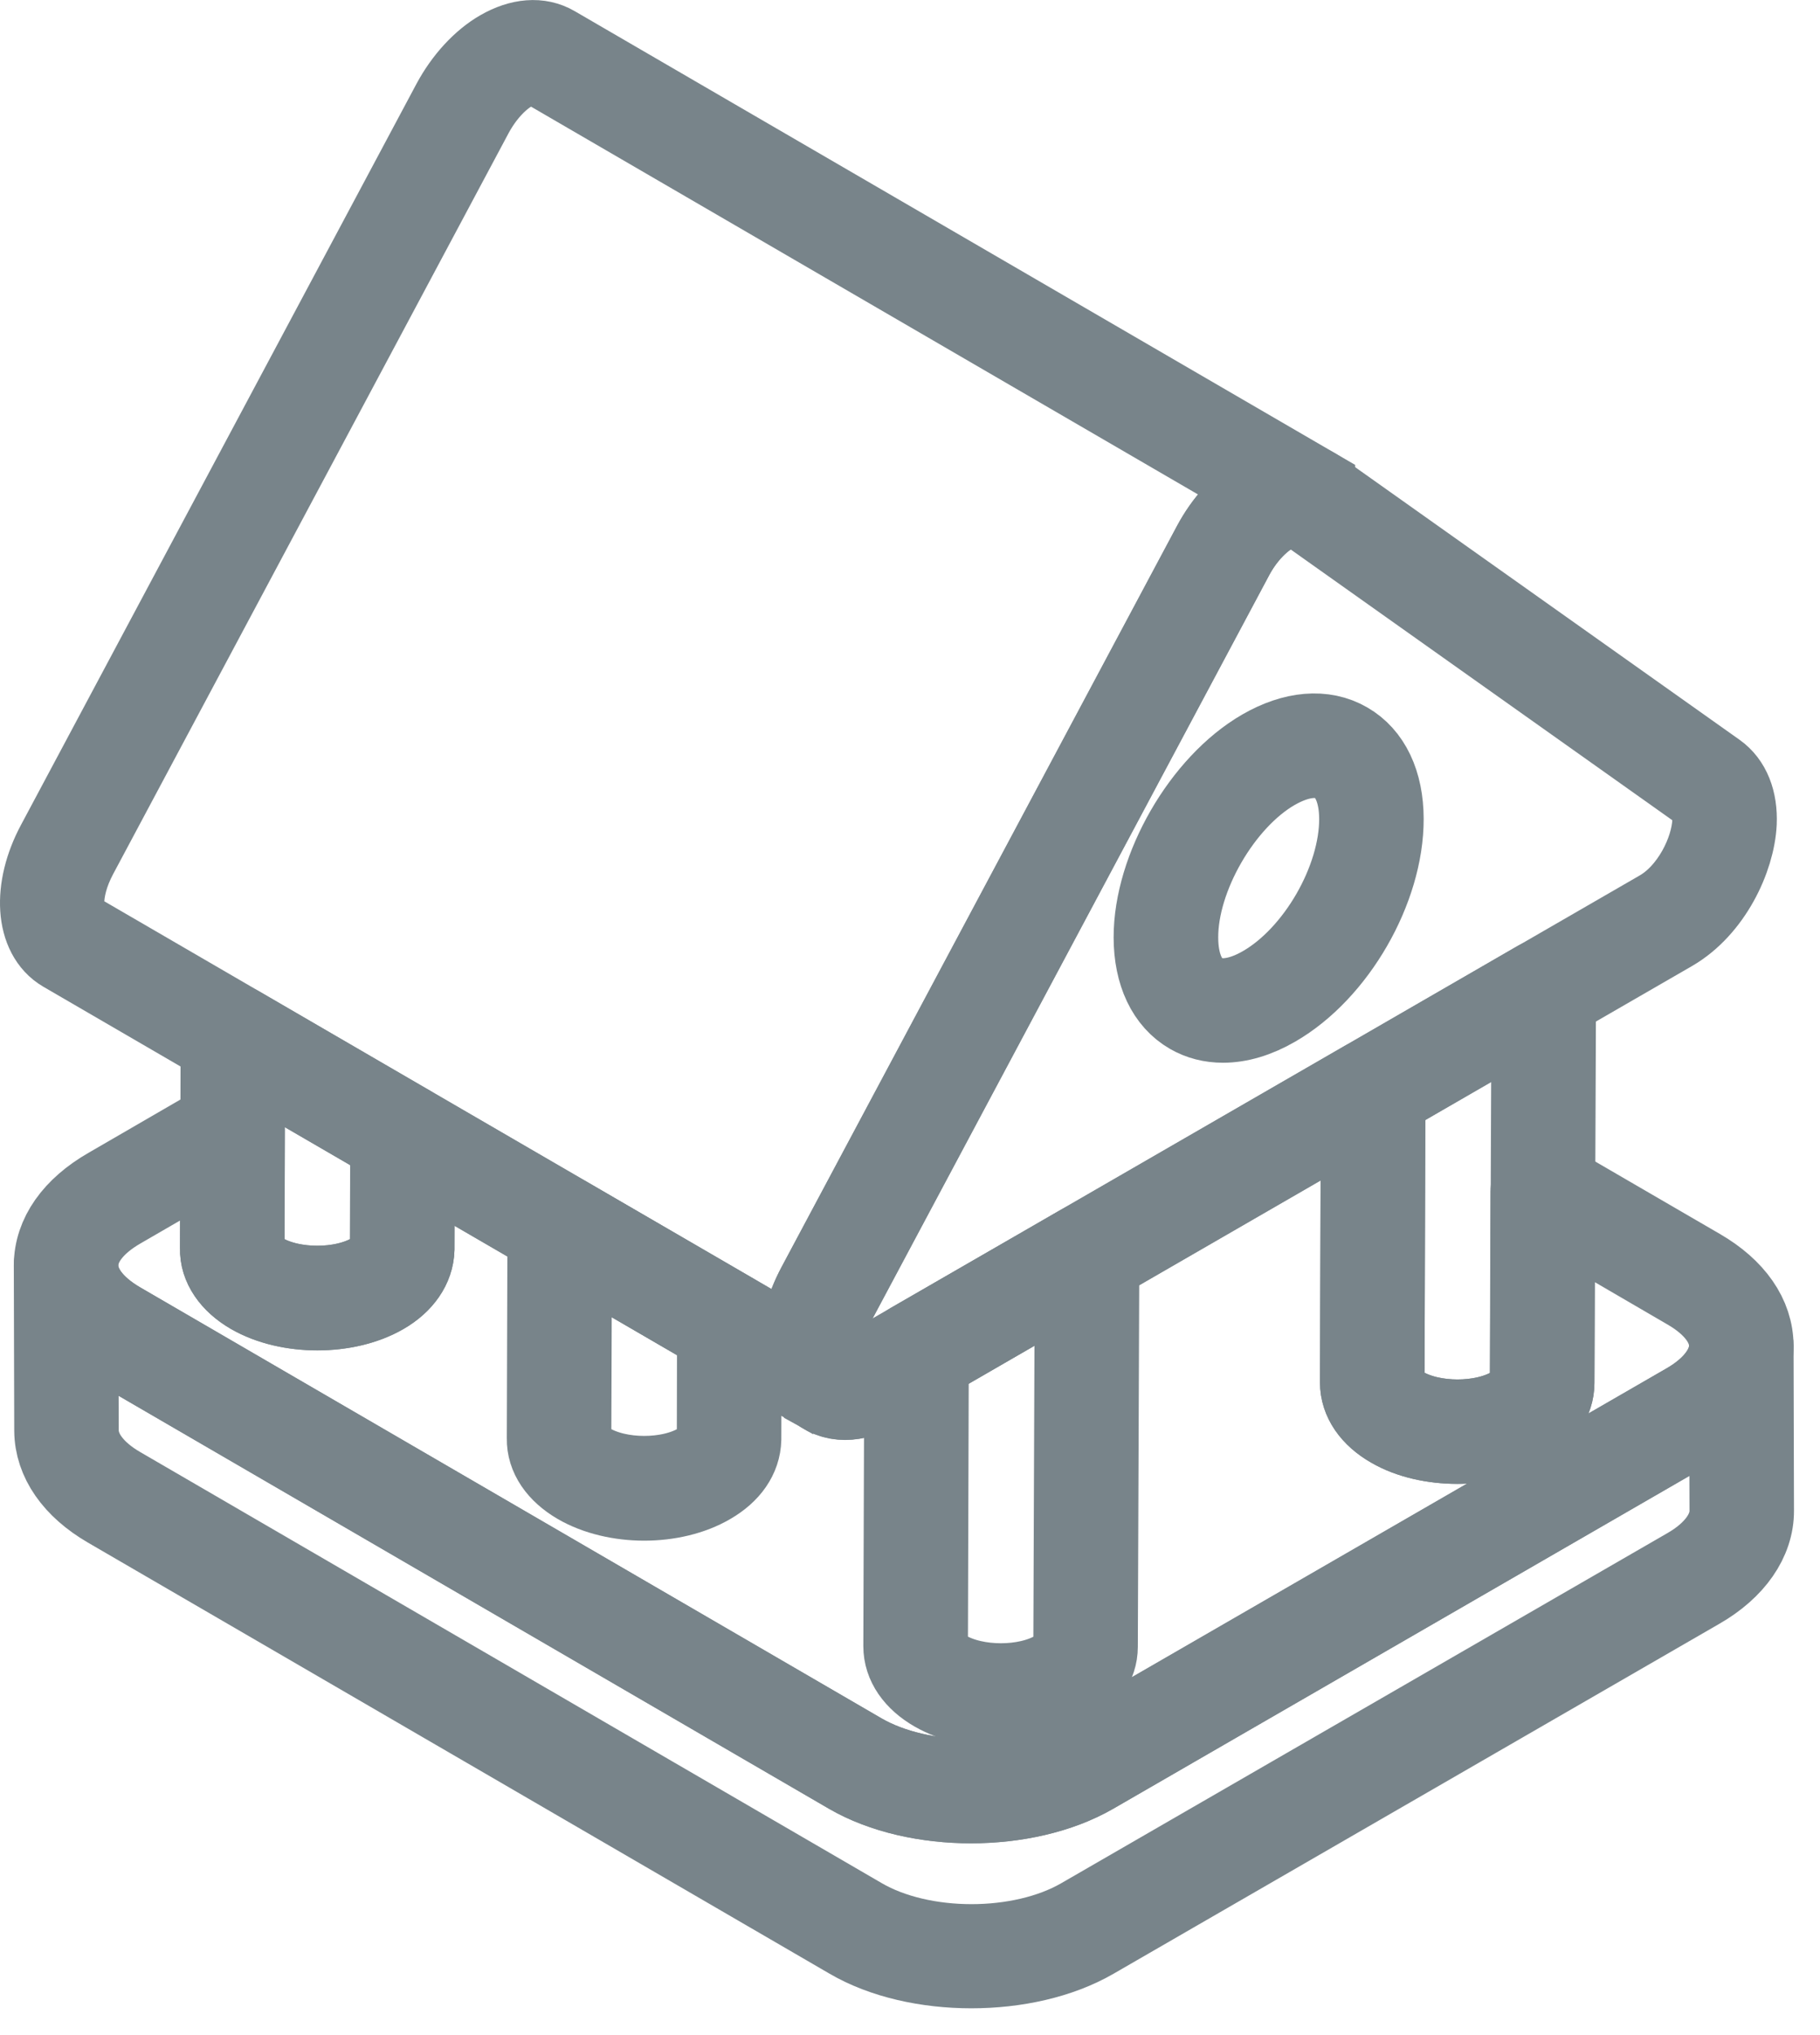
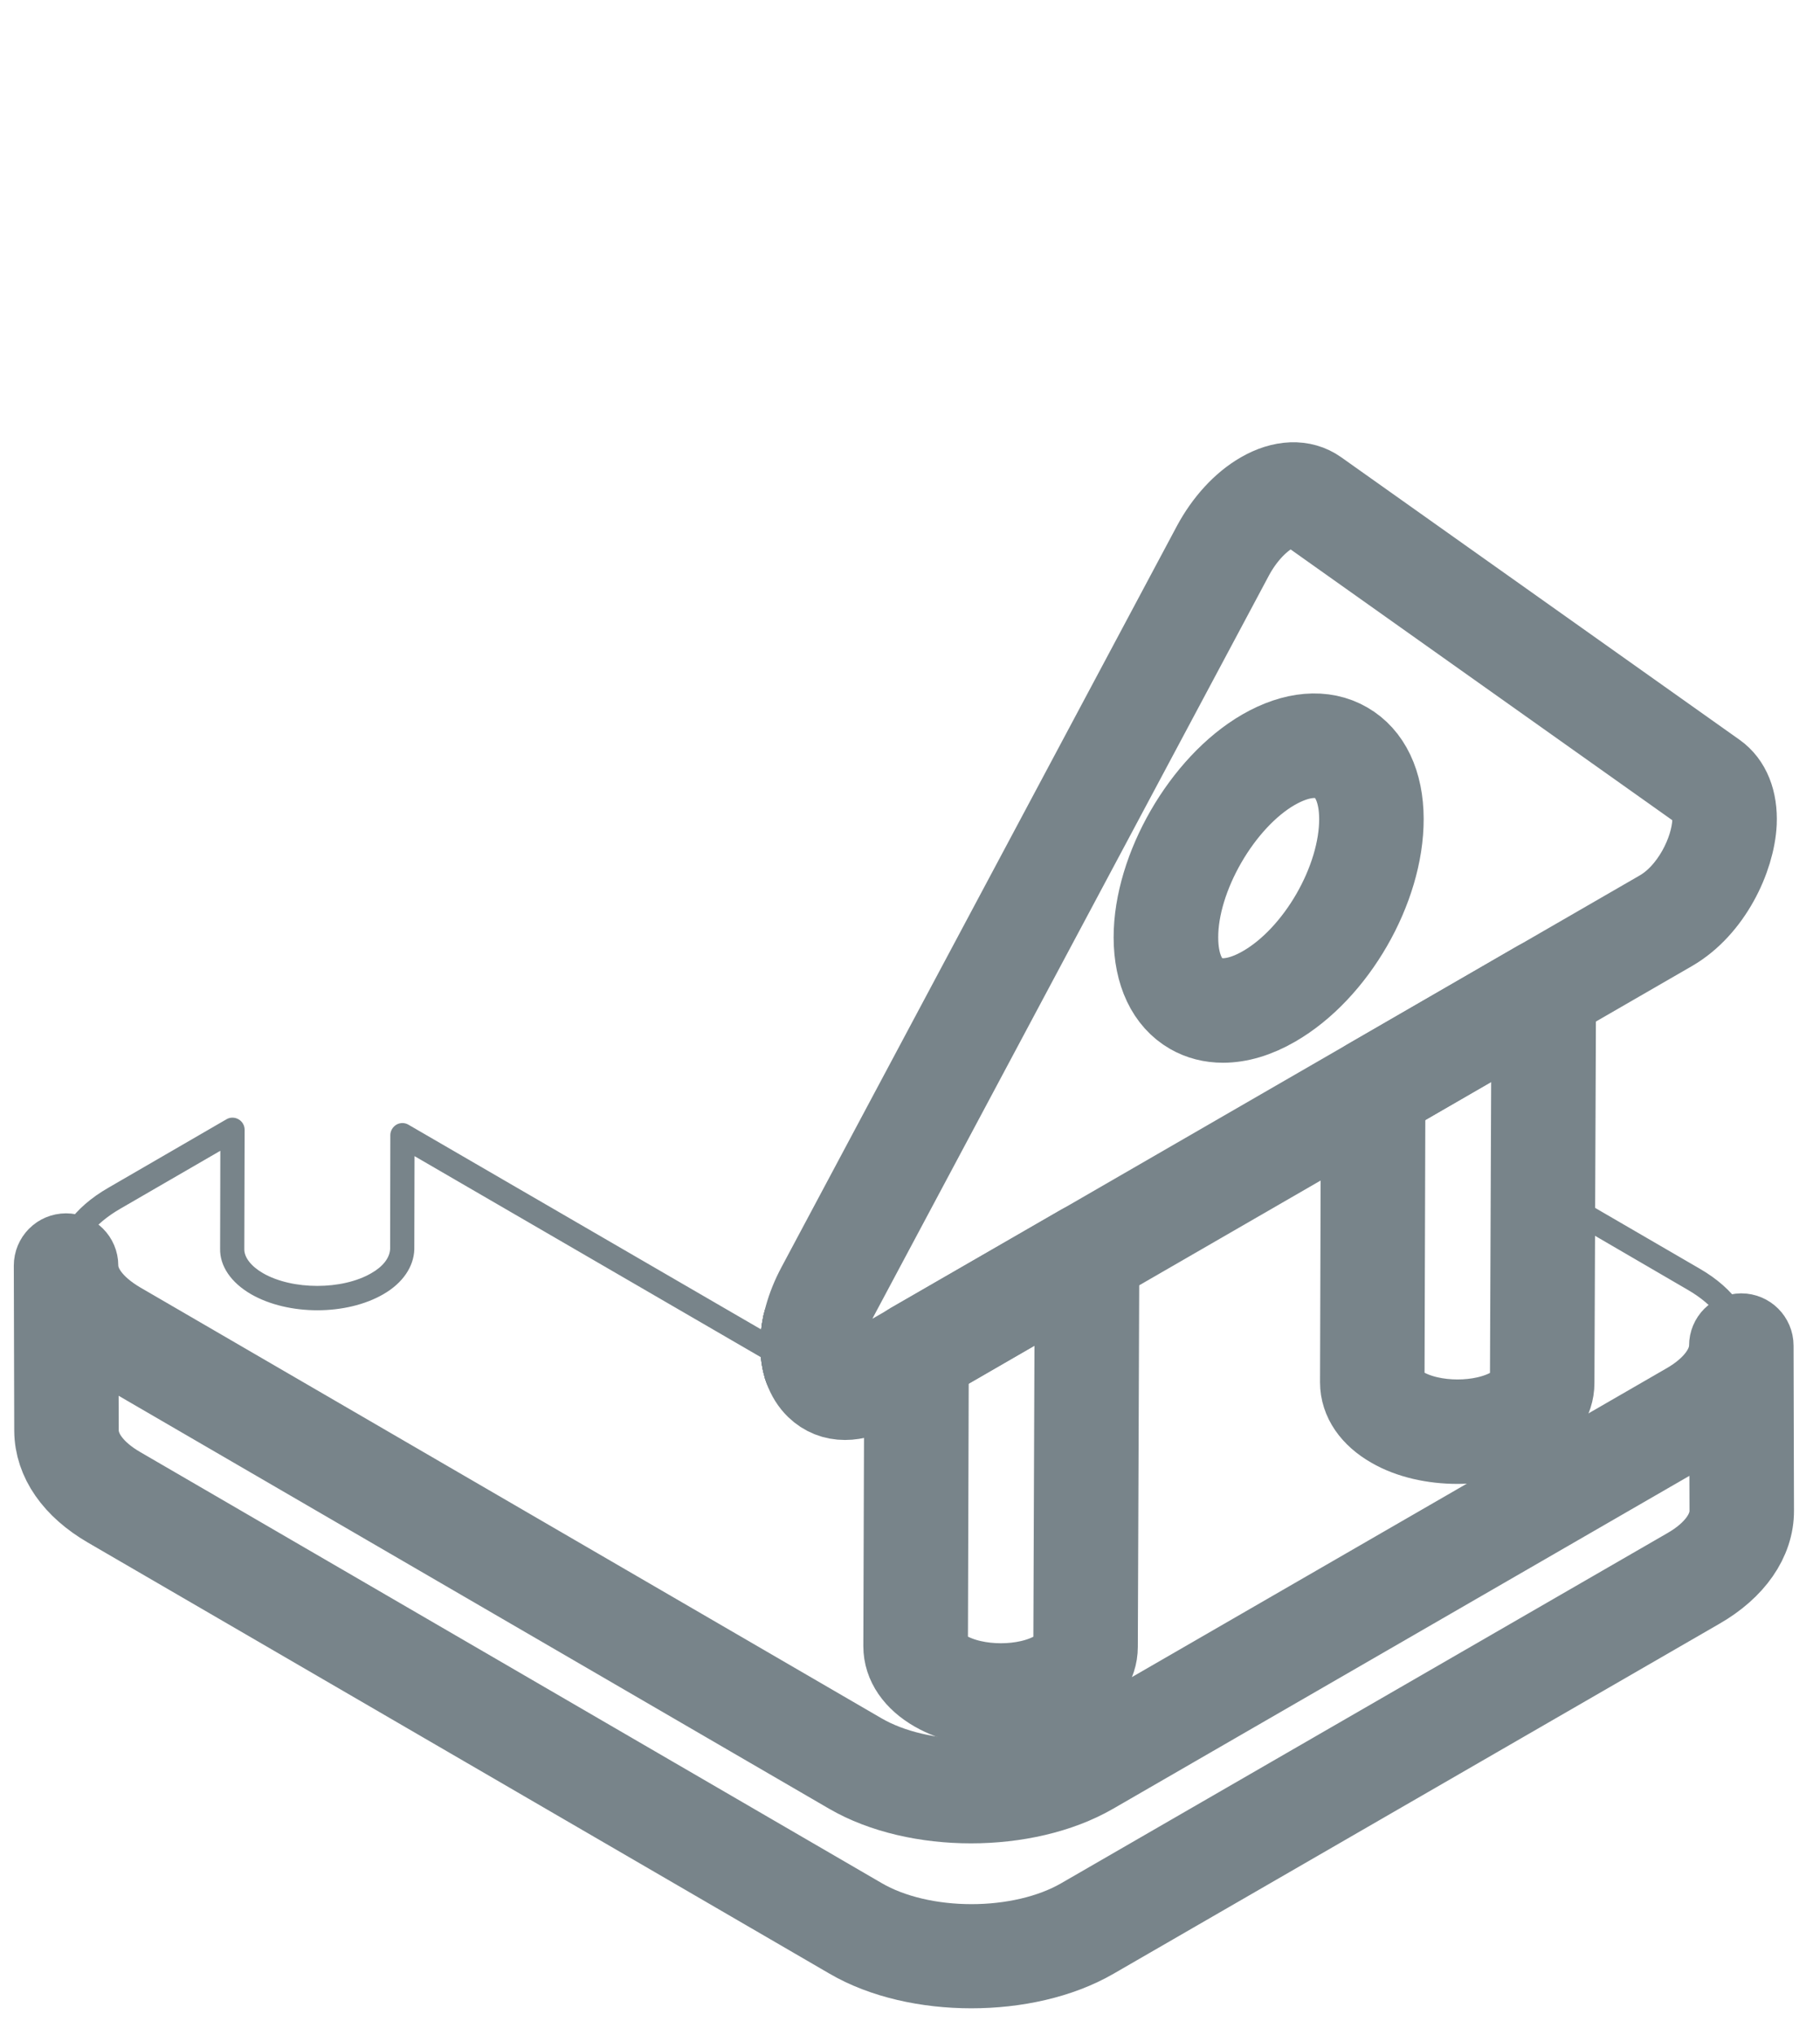
<svg xmlns="http://www.w3.org/2000/svg" width="17" height="19" viewBox="0 0 17 19" fill="none">
  <path d="M9.073 18.375C8.661 18.375 8.249 18.285 7.936 18.102L1.01 14.078C0.688 13.891 0.51 13.635 0.508 13.357L0.504 11.819C0.504 11.818 0.504 11.817 0.504 11.816C0.504 11.754 0.554 11.703 0.617 11.703C0.679 11.703 0.73 11.753 0.73 11.816V11.818C0.731 12.009 0.869 12.195 1.118 12.342L8.046 16.367C8.609 16.694 9.53 16.694 10.096 16.366L15.755 13.099C16.007 12.954 16.152 12.758 16.152 12.563C16.152 12.501 16.202 12.451 16.265 12.45C16.327 12.45 16.378 12.501 16.378 12.563L16.382 14.103C16.384 14.381 16.199 14.648 15.873 14.835L10.213 18.103C9.898 18.285 9.486 18.375 9.073 18.375ZM0.731 12.327L0.734 13.356C0.735 13.55 0.874 13.738 1.123 13.882L8.05 17.907C8.613 18.234 9.533 18.235 10.1 17.907L15.761 14.639C16.014 14.494 16.157 14.299 16.156 14.105C16.156 14.105 16.156 14.104 16.156 14.104L16.153 13.077C16.077 13.156 15.981 13.23 15.868 13.295L10.21 16.562C9.58 16.926 8.558 16.926 7.932 16.562L1.004 12.537C0.897 12.474 0.805 12.403 0.731 12.327Z" fill="#78848A" stroke="#78848A" stroke-width="0.75" />
  <path d="M7.614 12.844C7.565 12.844 7.52 12.812 7.505 12.764C7.47 12.646 7.467 12.507 7.497 12.363C7.51 12.303 7.569 12.265 7.63 12.275C7.691 12.288 7.731 12.347 7.719 12.407C7.697 12.52 7.698 12.62 7.721 12.697C7.721 12.698 7.722 12.698 7.722 12.698C7.725 12.709 7.727 12.72 7.727 12.731C7.727 12.78 7.695 12.825 7.646 12.839C7.635 12.842 7.624 12.844 7.614 12.844Z" fill="#78848A" stroke="#78848A" stroke-width="0.75" />
  <path d="M9.069 16.834C8.657 16.834 8.244 16.744 7.931 16.563L1.005 12.538C0.681 12.349 0.503 12.091 0.504 11.813C0.505 11.533 0.686 11.276 1.014 11.088L2.115 10.45C2.15 10.429 2.194 10.43 2.228 10.45C2.263 10.47 2.285 10.507 2.285 10.548L2.282 11.661C2.28 11.739 2.346 11.823 2.457 11.887C2.732 12.045 3.196 12.045 3.468 11.887C3.578 11.825 3.641 11.742 3.644 11.66L3.646 10.598C3.646 10.558 3.668 10.521 3.703 10.5C3.738 10.48 3.781 10.48 3.816 10.501L7.787 12.805C7.883 12.873 8.002 12.828 8.086 12.78L12.744 10.091C12.778 10.072 12.82 10.071 12.855 10.09L12.881 10.104C12.916 10.124 12.939 10.162 12.939 10.203L12.931 12.906C12.931 12.989 12.993 13.07 13.108 13.135C13.382 13.293 13.843 13.294 14.117 13.136C14.229 13.07 14.291 12.991 14.291 12.912L14.297 11.123C14.297 11.083 14.319 11.046 14.354 11.026C14.389 11.005 14.432 11.006 14.467 11.026L15.877 11.845C16.2 12.032 16.378 12.288 16.378 12.566C16.378 12.846 16.198 13.105 15.871 13.294L10.21 16.563C9.895 16.744 9.482 16.834 9.069 16.834ZM2.058 10.744L1.127 11.283C0.871 11.43 0.731 11.618 0.73 11.813C0.729 12.008 0.867 12.196 1.119 12.342L8.044 16.367C8.609 16.693 9.53 16.694 10.098 16.367L15.758 13.099C16.012 12.951 16.152 12.762 16.152 12.566C16.152 12.372 16.014 12.186 15.763 12.041L14.523 11.319L14.518 12.912C14.518 13.074 14.415 13.224 14.23 13.331C13.89 13.528 13.335 13.528 12.995 13.331C12.808 13.224 12.704 13.073 12.704 12.906L12.712 10.37L8.199 12.976C7.928 13.131 7.748 13.055 7.665 12.995L3.872 10.794L3.87 11.664C3.865 11.828 3.76 11.98 3.581 12.083C3.236 12.283 2.693 12.283 2.345 12.083C2.157 11.974 2.052 11.819 2.056 11.657L2.058 10.744Z" fill="#78848A" />
-   <path d="M15.814 13.197H15.817M9.069 16.834C8.657 16.834 8.244 16.744 7.931 16.563L1.005 12.538C0.681 12.349 0.503 12.091 0.504 11.813C0.505 11.533 0.686 11.276 1.014 11.088L2.115 10.45C2.15 10.429 2.194 10.43 2.228 10.45C2.263 10.47 2.285 10.507 2.285 10.548L2.282 11.661C2.28 11.739 2.346 11.823 2.457 11.887C2.732 12.045 3.196 12.045 3.468 11.887C3.578 11.825 3.641 11.742 3.644 11.66L3.646 10.598C3.646 10.558 3.668 10.521 3.703 10.5C3.738 10.48 3.781 10.48 3.816 10.501L7.787 12.805C7.883 12.873 8.002 12.828 8.086 12.78L12.744 10.091C12.778 10.072 12.82 10.071 12.855 10.09L12.881 10.104C12.916 10.124 12.939 10.162 12.939 10.203L12.931 12.906C12.931 12.989 12.993 13.07 13.108 13.135C13.382 13.293 13.843 13.294 14.117 13.136C14.229 13.07 14.291 12.991 14.291 12.912L14.297 11.123C14.297 11.083 14.319 11.046 14.354 11.026C14.389 11.005 14.432 11.006 14.467 11.026L15.877 11.845C16.2 12.032 16.378 12.288 16.378 12.566C16.378 12.846 16.198 13.105 15.871 13.294L10.21 16.563C9.895 16.744 9.482 16.834 9.069 16.834ZM2.058 10.744L1.127 11.283C0.871 11.43 0.731 11.618 0.73 11.813C0.729 12.008 0.867 12.196 1.119 12.342L8.044 16.367C8.609 16.693 9.53 16.694 10.098 16.367L15.758 13.099C16.012 12.951 16.152 12.762 16.152 12.566C16.152 12.372 16.014 12.186 15.763 12.041L14.523 11.319L14.518 12.912C14.518 13.074 14.415 13.224 14.23 13.331C13.89 13.528 13.335 13.528 12.995 13.331C12.808 13.224 12.704 13.073 12.704 12.906L12.712 10.37L8.199 12.976C7.928 13.131 7.748 13.055 7.665 12.995L3.872 10.794L3.87 11.664C3.865 11.828 3.76 11.98 3.581 12.083C3.236 12.283 2.693 12.283 2.345 12.083C2.157 11.974 2.052 11.819 2.056 11.657L2.058 10.744Z" stroke="#78848A" stroke-width="0.75" />
-   <path d="M6.017 14.009C5.795 14.009 5.571 13.958 5.397 13.857C5.208 13.746 5.106 13.595 5.109 13.431L5.115 11.451C5.115 11.411 5.137 11.373 5.172 11.354C5.207 11.333 5.25 11.333 5.285 11.354L6.869 12.274C6.904 12.295 6.926 12.332 6.926 12.372L6.923 13.437C6.919 13.604 6.816 13.752 6.634 13.857C6.462 13.958 6.24 14.009 6.017 14.009ZM5.341 11.648L5.335 13.434C5.333 13.515 5.396 13.594 5.511 13.661C5.786 13.821 6.248 13.821 6.521 13.662C6.633 13.597 6.695 13.517 6.697 13.434L6.699 12.437L5.341 11.648Z" fill="#78848A" stroke="#78848A" stroke-width="0.75" />
  <path d="M13.613 13.479C13.39 13.479 13.166 13.43 12.996 13.331C12.809 13.224 12.705 13.073 12.705 12.906L12.713 10.174C12.714 10.134 12.735 10.097 12.77 10.077L14.363 9.156C14.398 9.136 14.441 9.136 14.476 9.156C14.511 9.176 14.533 9.214 14.533 9.254L14.518 12.912C14.518 13.074 14.416 13.224 14.231 13.331C14.06 13.43 13.837 13.479 13.613 13.479ZM12.939 10.24L12.931 12.906C12.931 12.989 12.994 13.07 13.108 13.135C13.382 13.293 13.844 13.294 14.117 13.136C14.23 13.07 14.292 12.991 14.292 12.912L14.306 9.45L12.939 10.24Z" fill="#78848A" stroke="#78848A" stroke-width="0.75" />
  <path d="M9.349 15.944C9.127 15.944 8.905 15.894 8.731 15.795C8.543 15.687 8.439 15.536 8.439 15.369L8.448 12.634C8.448 12.594 8.47 12.557 8.505 12.537L10.098 11.619C10.133 11.599 10.175 11.599 10.211 11.619C10.246 11.639 10.267 11.677 10.267 11.717L10.253 15.375C10.253 15.537 10.151 15.686 9.965 15.794C9.793 15.894 9.571 15.944 9.349 15.944ZM8.674 12.7L8.666 15.369C8.666 15.451 8.729 15.533 8.843 15.599C9.119 15.756 9.58 15.756 9.852 15.599C9.965 15.533 10.027 15.453 10.027 15.374L10.04 11.912L8.674 12.7Z" fill="#78848A" stroke="#78848A" stroke-width="0.75" />
-   <path d="M2.964 12.232C2.742 12.232 2.519 12.183 2.345 12.083C2.157 11.974 2.052 11.819 2.057 11.657L2.062 9.677C2.062 9.637 2.084 9.6 2.119 9.58C2.154 9.559 2.197 9.559 2.232 9.58L3.817 10.501C3.851 10.521 3.873 10.558 3.873 10.598L3.87 11.664C3.866 11.828 3.761 11.98 3.582 12.083C3.409 12.183 3.187 12.232 2.964 12.232ZM2.288 9.874L2.283 11.661C2.28 11.739 2.346 11.823 2.458 11.887C2.733 12.045 3.196 12.045 3.469 11.887C3.578 11.825 3.642 11.742 3.644 11.66L3.647 10.663L2.288 9.874Z" fill="#78848A" stroke="#78848A" stroke-width="0.75" />
-   <path d="M7.756 13.032C7.737 13.032 7.717 13.027 7.699 13.017C7.699 13.016 7.698 13.016 7.697 13.016L0.593 8.888C0.33 8.734 0.301 8.299 0.527 7.878L4.22 0.961C4.335 0.746 4.501 0.566 4.674 0.467C4.86 0.36 5.04 0.346 5.181 0.429L12.283 4.556C12.283 4.556 12.283 4.556 12.283 4.557C12.337 4.588 12.356 4.657 12.324 4.711C12.293 4.765 12.223 4.784 12.17 4.752C12.103 4.713 12.002 4.728 11.892 4.791C11.75 4.874 11.616 5.021 11.524 5.195L7.83 12.115C7.651 12.453 7.681 12.744 7.811 12.821L7.813 12.821C7.867 12.853 7.885 12.922 7.854 12.976C7.833 13.012 7.795 13.032 7.756 13.032ZM4.978 0.601C4.906 0.601 4.832 0.636 4.786 0.663C4.648 0.742 4.515 0.889 4.419 1.068L0.726 7.984C0.545 8.323 0.575 8.616 0.707 8.693L7.48 12.628C7.464 12.447 7.514 12.228 7.63 12.009L11.325 5.089C11.435 4.879 11.601 4.699 11.778 4.596C11.8 4.583 11.822 4.572 11.843 4.562L5.067 0.624C5.039 0.608 5.009 0.601 4.978 0.601Z" fill="#78848A" stroke="#78848A" stroke-width="0.75" />
  <path d="M7.893 13.069C7.79 13.069 7.698 13.033 7.623 12.961C7.425 12.769 7.428 12.386 7.63 12.008L11.323 5.089C11.439 4.873 11.6 4.697 11.777 4.595C11.974 4.481 12.169 4.474 12.311 4.575L16.032 7.213C16.163 7.306 16.23 7.473 16.221 7.684C16.205 8.014 15.988 8.48 15.616 8.695L8.2 12.976C8.092 13.038 7.988 13.069 7.893 13.069ZM12.082 4.73C12.006 4.73 11.929 4.769 11.89 4.791C11.751 4.871 11.617 5.019 11.522 5.196L7.829 12.114C7.66 12.431 7.677 12.698 7.781 12.799C7.871 12.886 8.011 12.825 8.087 12.781L15.502 8.499C15.795 8.331 15.982 7.947 15.995 7.674C15.998 7.598 15.991 7.461 15.901 7.397L12.181 4.759C12.151 4.738 12.117 4.73 12.082 4.73Z" fill="#78848A" />
  <path d="M11.834 4.693H11.837M7.893 13.069C7.79 13.069 7.698 13.033 7.623 12.961C7.425 12.769 7.428 12.386 7.63 12.008L11.323 5.089C11.439 4.873 11.6 4.697 11.777 4.595C11.974 4.481 12.169 4.474 12.311 4.575L16.032 7.213C16.163 7.306 16.23 7.473 16.221 7.684C16.205 8.014 15.988 8.48 15.616 8.695L8.2 12.976C8.092 13.038 7.988 13.069 7.893 13.069ZM12.082 4.73C12.006 4.73 11.929 4.769 11.89 4.791C11.751 4.871 11.617 5.019 11.522 5.196L7.829 12.114C7.66 12.431 7.677 12.698 7.781 12.799C7.871 12.886 8.011 12.825 8.087 12.781L15.502 8.499C15.795 8.331 15.982 7.947 15.995 7.674C15.998 7.598 15.991 7.461 15.901 7.397L12.181 4.759C12.151 4.738 12.117 4.73 12.082 4.73Z" stroke="#78848A" stroke-width="0.75" />
  <path d="M7.614 12.844C7.565 12.844 7.52 12.812 7.505 12.764C7.47 12.646 7.467 12.507 7.497 12.363C7.51 12.303 7.569 12.265 7.63 12.275C7.691 12.288 7.731 12.347 7.719 12.407C7.697 12.52 7.698 12.62 7.721 12.697C7.721 12.698 7.722 12.698 7.722 12.698C7.725 12.709 7.727 12.72 7.727 12.731C7.727 12.78 7.695 12.825 7.646 12.839C7.635 12.842 7.624 12.844 7.614 12.844Z" fill="#78848A" stroke="#78848A" stroke-width="0.75" />
  <path d="M7.614 12.844C7.565 12.844 7.52 12.812 7.505 12.764C7.47 12.646 7.467 12.507 7.497 12.363C7.51 12.303 7.569 12.265 7.63 12.275C7.691 12.288 7.731 12.347 7.719 12.407C7.697 12.52 7.698 12.62 7.721 12.697C7.721 12.698 7.722 12.698 7.722 12.698C7.725 12.709 7.727 12.72 7.727 12.731C7.727 12.78 7.695 12.825 7.646 12.839C7.635 12.842 7.624 12.844 7.614 12.844Z" fill="#78848A" stroke="#78848A" stroke-width="0.75" />
  <path d="M11.424 9.547C11.312 9.547 11.209 9.521 11.116 9.468C10.899 9.343 10.778 9.089 10.777 8.753C10.776 8.108 11.231 7.319 11.792 6.995C12.084 6.827 12.365 6.803 12.583 6.929C12.801 7.054 12.922 7.308 12.923 7.644C12.925 8.3 12.48 9.072 11.911 9.4C11.742 9.498 11.576 9.547 11.424 9.547ZM11.905 7.191C11.415 7.474 11.002 8.189 11.004 8.752C11.004 9.004 11.084 9.189 11.229 9.272C11.374 9.356 11.577 9.332 11.798 9.204C12.296 8.917 12.698 8.218 12.697 7.645C12.696 7.393 12.616 7.208 12.47 7.124C12.325 7.041 12.124 7.065 11.905 7.191Z" fill="#78848A" stroke="#78848A" stroke-width="0.75" />
</svg>